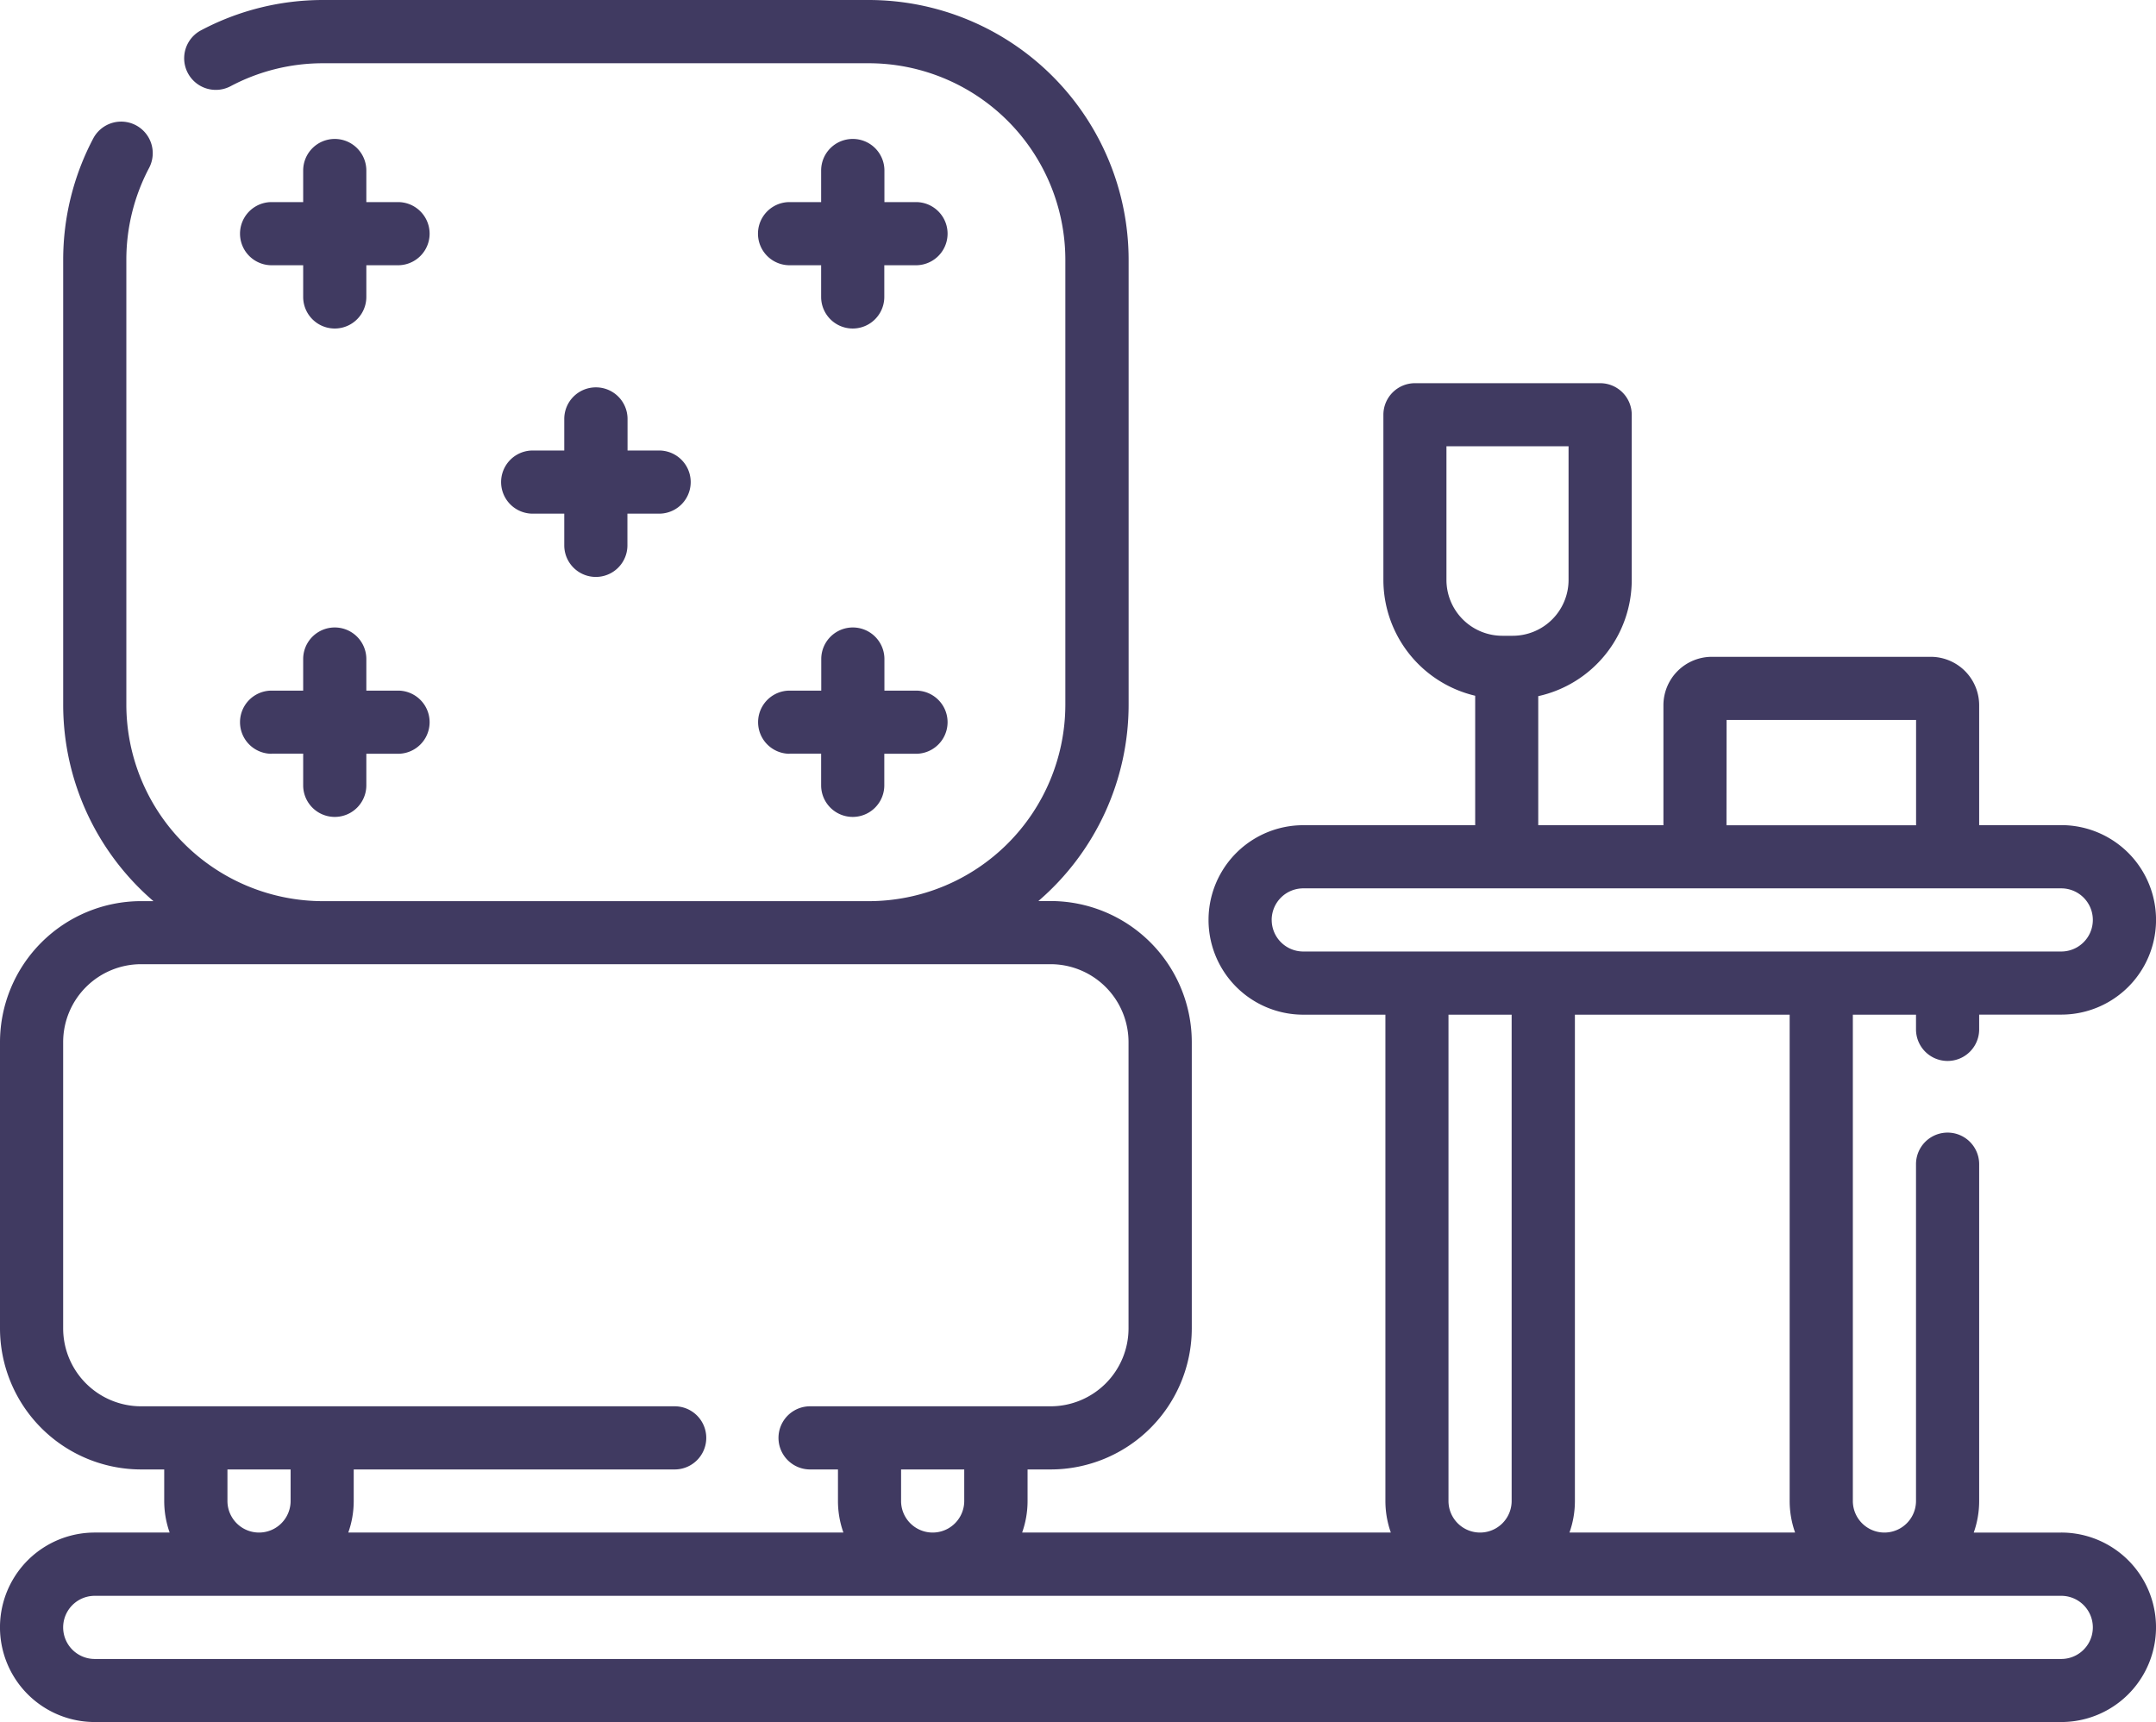
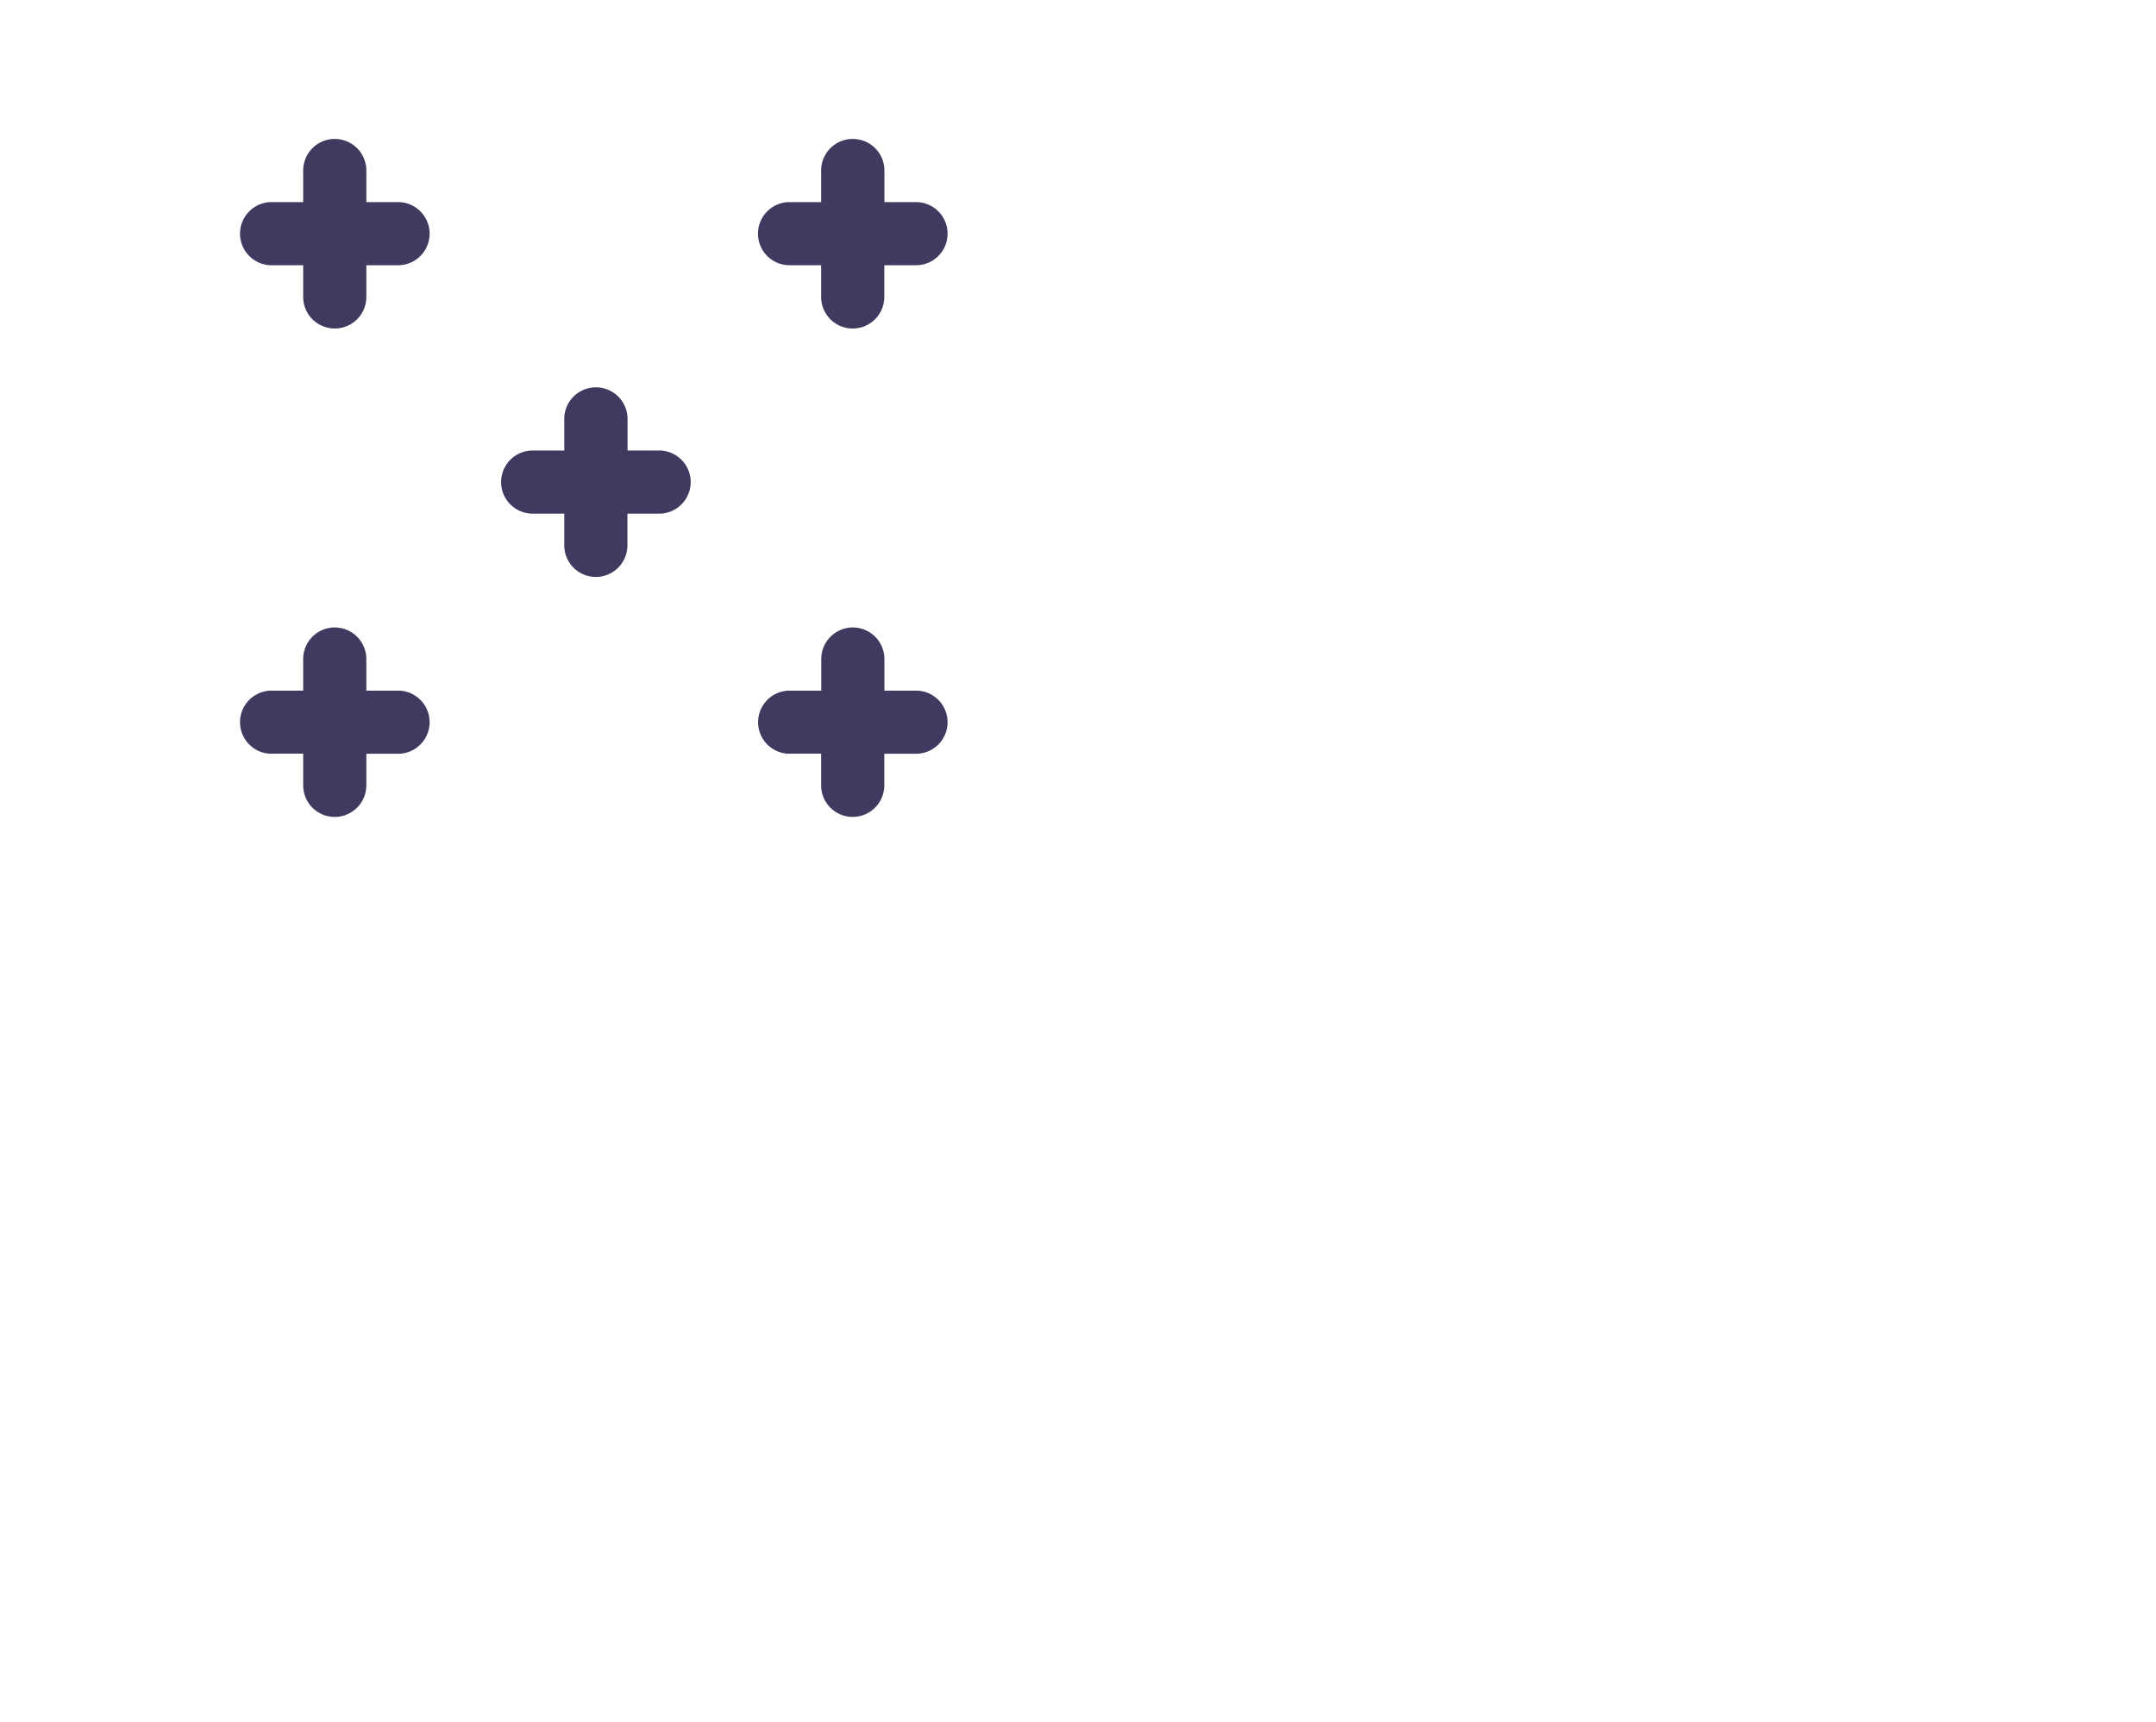
<svg xmlns="http://www.w3.org/2000/svg" id="wine" width="90.051" height="71.936" viewBox="0 0 90.051 71.936">
-   <path id="Path_290" data-name="Path 290" d="M86.094,64.021H82.438a3.941,3.941,0,0,0,.227-1.319V48.631a1.319,1.319,0,0,0-2.638,0V62.7a1.319,1.319,0,0,1-2.638,0V42.387h2.638V43a1.319,1.319,0,0,0,2.638,0v-.617h3.43a3.957,3.957,0,1,0,0-7.915h-3.43V29.46a2.025,2.025,0,0,0-2.023-2.023H71.5a2.025,2.025,0,0,0-2.023,2.023v5.011H64.249V29.08a4.977,4.977,0,0,0,3.905-4.854v-6.9a1.319,1.319,0,0,0-1.319-1.319H59.1a1.319,1.319,0,0,0-1.319,1.319v6.9a4.977,4.977,0,0,0,3.834,4.837v5.408H54.435a3.957,3.957,0,1,0,0,7.915h3.43V62.7a3.941,3.941,0,0,0,.227,1.319h-15.4a3.941,3.941,0,0,0,.227-1.319V61.383h.967a5.9,5.9,0,0,0,5.892-5.892V43.531a5.9,5.9,0,0,0-5.892-5.892h-.516a10.824,10.824,0,0,0,3.77-8.21V10.848A10.861,10.861,0,0,0,36.288,0h-22.8A10.868,10.868,0,0,0,8.393,1.268,1.319,1.319,0,1,0,9.633,3.6a8.231,8.231,0,0,1,3.854-.958h22.8a8.219,8.219,0,0,1,8.21,8.211v18.58a8.219,8.219,0,0,1-8.21,8.211h-22.8a8.221,8.221,0,0,1-8.21-8.211V10.848A8.218,8.218,0,0,1,6.235,7a1.319,1.319,0,0,0-2.328-1.24,10.863,10.863,0,0,0-1.268,5.093v18.58a10.823,10.823,0,0,0,3.77,8.21H5.892A5.9,5.9,0,0,0,0,43.531v11.96a5.9,5.9,0,0,0,5.892,5.892h.967V62.7a3.941,3.941,0,0,0,.227,1.319H3.957a3.957,3.957,0,0,0,0,7.915H86.094a3.957,3.957,0,1,0,0-7.915ZM60.415,24.226V18.643h5.1v5.583a2.334,2.334,0,0,1-2.331,2.332h-.438A2.334,2.334,0,0,1,60.415,24.226Zm11.7,5.849h7.915v4.4H72.111Zm-19,8.353a1.32,1.32,0,0,1,1.319-1.319H86.094a1.319,1.319,0,1,1,0,2.638H54.435A1.32,1.32,0,0,1,53.116,38.429ZM74.75,42.386V62.7a3.941,3.941,0,0,0,.227,1.319H65.553A3.941,3.941,0,0,0,65.78,62.7V42.386ZM60.5,62.7V42.387h2.638V62.7a1.319,1.319,0,0,1-2.638,0Zm-20.226,0a1.319,1.319,0,0,1-2.638,0V61.383h2.638ZM2.638,55.491V43.531a3.258,3.258,0,0,1,3.254-3.254h37.99a3.258,3.258,0,0,1,3.254,3.254v11.96a3.258,3.258,0,0,1-3.254,3.254H33.835a1.319,1.319,0,1,0,0,2.638H35V62.7a3.941,3.941,0,0,0,.227,1.319H14.547a3.941,3.941,0,0,0,.227-1.319V61.383H28.18a1.319,1.319,0,0,0,0-2.638H5.892A3.258,3.258,0,0,1,2.638,55.491ZM9.5,62.7V61.383h2.638V62.7a1.319,1.319,0,0,1-2.638,0Zm76.6,6.6H3.957a1.319,1.319,0,1,1,0-2.638H86.094a1.319,1.319,0,1,1,0,2.638Zm0,0" fill="#403a61" />
  <path id="Path_291" data-name="Path 291" d="M122.957,92a1.319,1.319,0,0,0-1.319,1.319v1.319h-1.319a1.319,1.319,0,0,0,0,2.638h1.319V98.6a1.319,1.319,0,1,0,2.638,0V97.276H125.6a1.319,1.319,0,1,0,0-2.638h-1.319V93.319A1.319,1.319,0,0,0,122.957,92Zm0,0" transform="translate(-98.07 -75.819)" fill="#403a61" />
  <path id="Path_292" data-name="Path 292" d="M60.957,33a1.319,1.319,0,0,0-1.319,1.319v1.319H58.319a1.319,1.319,0,0,0,0,2.638h1.319V39.6a1.319,1.319,0,1,0,2.638,0V38.276H63.6a1.319,1.319,0,1,0,0-2.638H62.276V34.319A1.319,1.319,0,0,0,60.957,33Zm0,0" transform="translate(-46.975 -27.196)" fill="#403a61" />
  <path id="Path_293" data-name="Path 293" d="M183.957,33a1.319,1.319,0,0,0-1.319,1.319v1.319h-1.319a1.319,1.319,0,1,0,0,2.638h1.319V39.6a1.319,1.319,0,1,0,2.638,0V38.276H186.6a1.319,1.319,0,1,0,0-2.638h-1.319V34.319A1.319,1.319,0,0,0,183.957,33Zm0,0" transform="translate(-148.341 -27.196)" fill="#403a61" />
  <path id="Path_294" data-name="Path 294" d="M58.319,154.276h1.319V155.6a1.319,1.319,0,1,0,2.638,0v-1.319H63.6a1.319,1.319,0,1,0,0-2.638H62.276v-1.319a1.319,1.319,0,1,0-2.638,0v1.319H58.319a1.319,1.319,0,0,0,0,2.638Zm0,0" transform="translate(-46.975 -122.794)" fill="#403a61" />
  <path id="Path_295" data-name="Path 295" d="M181.319,154.276h1.319V155.6a1.319,1.319,0,1,0,2.638,0v-1.319H186.6a1.319,1.319,0,1,0,0-2.638h-1.319v-1.319a1.319,1.319,0,1,0-2.638,0v1.319h-1.319a1.319,1.319,0,1,0,0,2.638Zm0,0" transform="translate(-148.341 -122.794)" fill="#403a61" />
</svg>